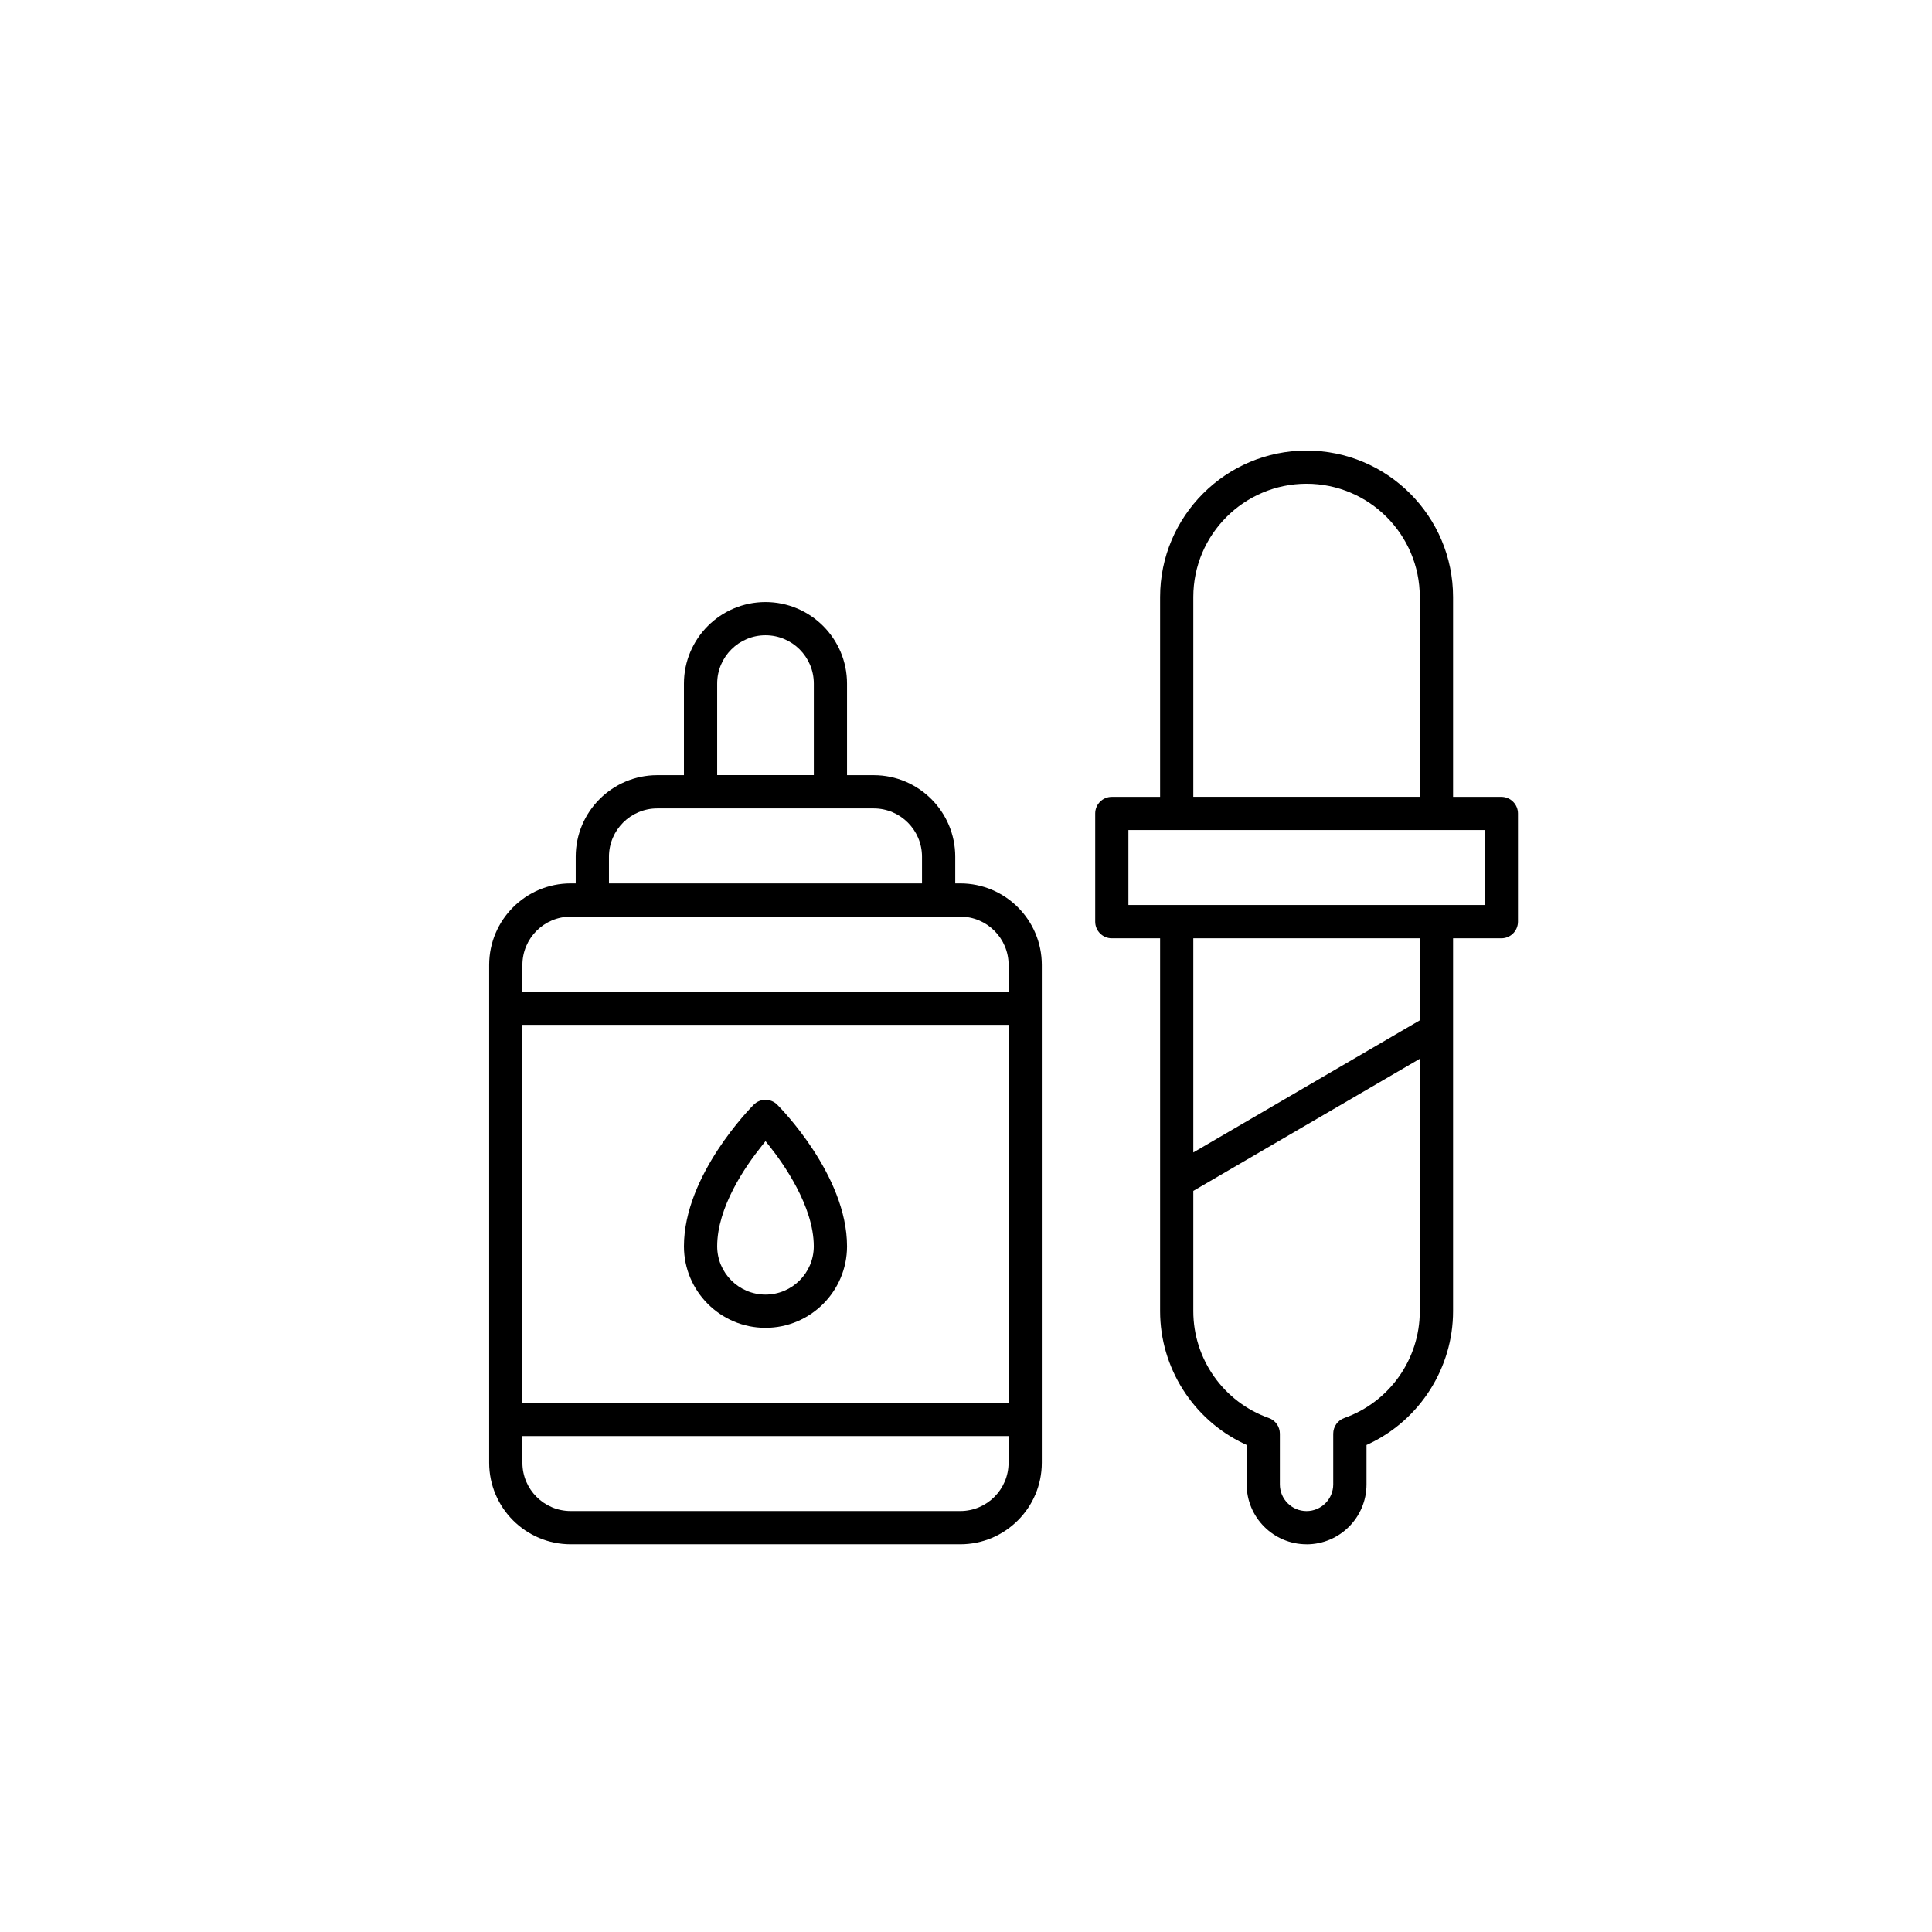
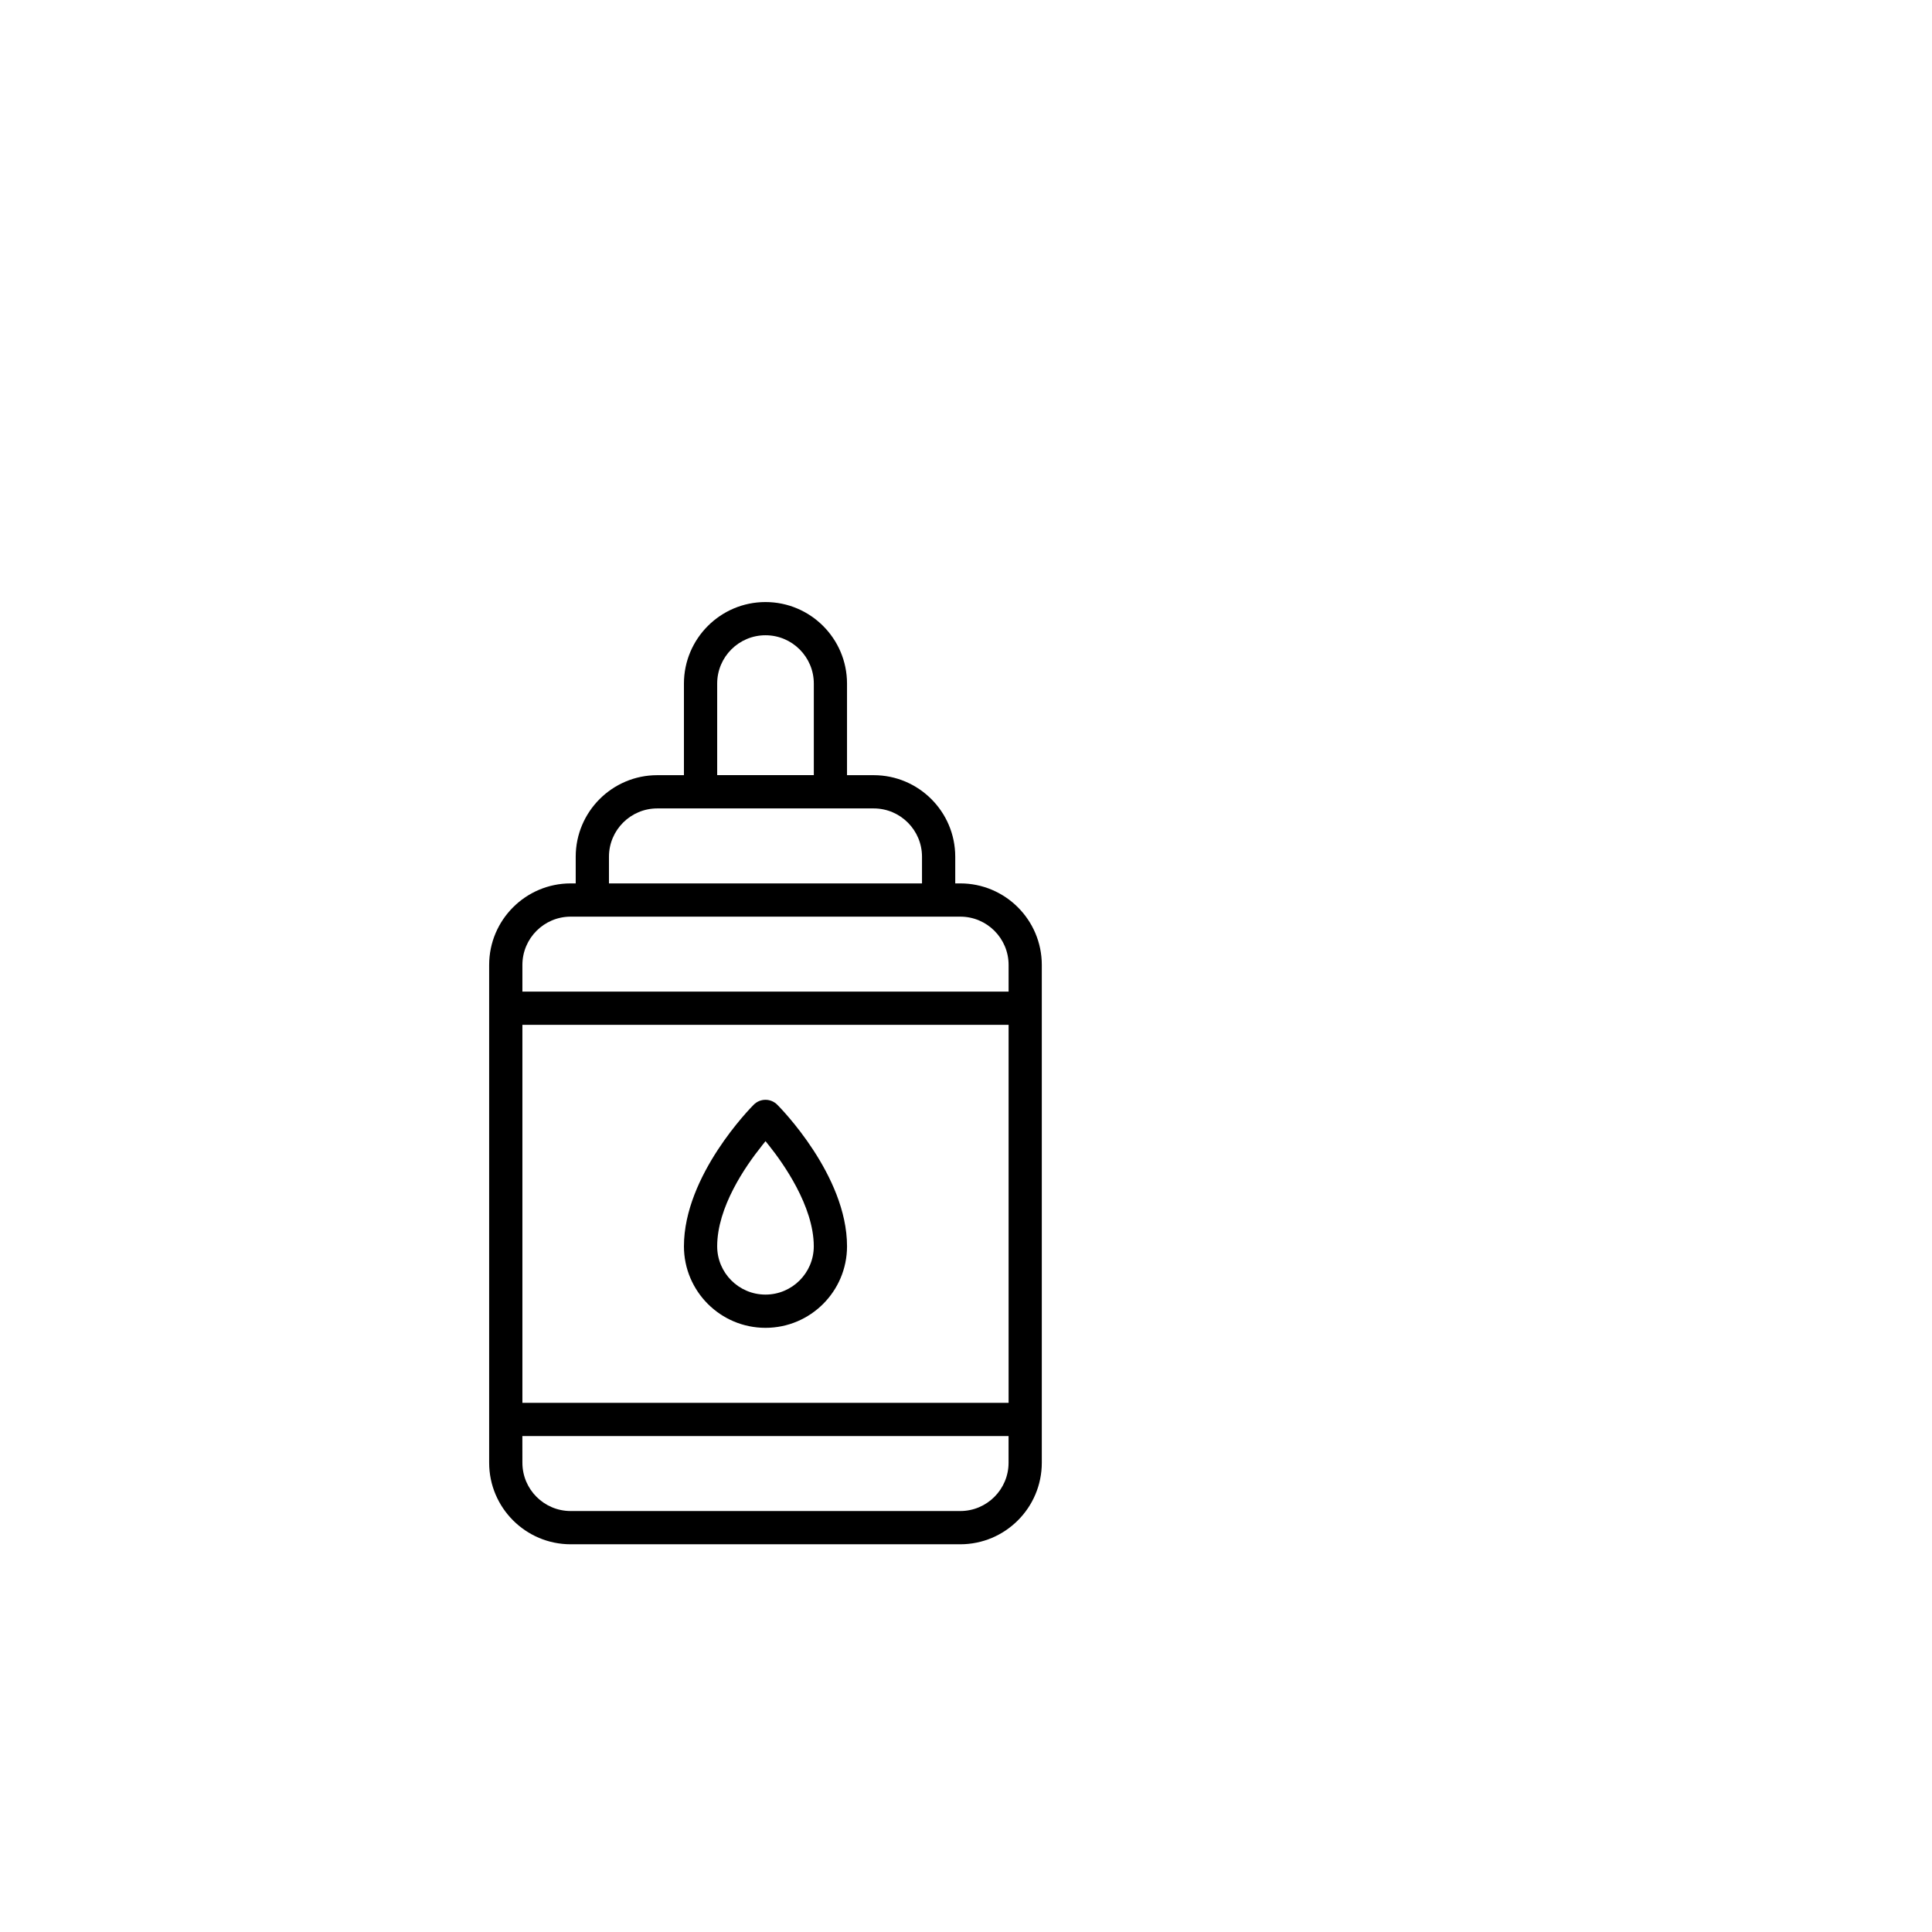
<svg xmlns="http://www.w3.org/2000/svg" id="Layer_1" data-name="Layer 1" viewBox="0 0 512 512">
-   <path d="M151.24,409.25c-11.92,0-21.61-9.69-21.61-21.61v-131.92c0-11.92,9.69-21.61,21.61-21.61h1.33v-7.07c0-11.92,9.69-21.61,21.61-21.61h7.07v-24.27c0-11.92,9.69-21.61,21.61-21.61s21.61,9.69,21.61,21.61v24.27h7.07c11.92,0,21.61,9.69,21.61,21.61v7.07h1.33c11.92,0,21.61,9.69,21.61,21.61v131.92c0,11.92-9.69,21.61-21.61,21.61h-103.24ZM138.44,387.64c0,7.06,5.74,12.8,12.8,12.8h103.24c7.06,0,12.8-5.74,12.8-12.8v-7.07h-128.85v7.07ZM138.44,371.76h128.85v-100.17h-128.85v100.17ZM151.24,242.92c-7.06,0-12.8,5.74-12.8,12.8v7.07h128.85v-7.07c0-7.06-5.74-12.8-12.8-12.8h-103.24ZM174.18,214.24c-7.06,0-12.8,5.74-12.8,12.8v7.07h82.96v-7.07c0-7.06-5.74-12.8-12.8-12.8h-57.36ZM202.86,168.35c-7.06,0-12.8,5.74-12.8,12.8v24.27h25.61v-24.27c0-7.06-5.74-12.8-12.8-12.8Z" />
+   <path d="M151.24,409.25c-11.92,0-21.61-9.69-21.61-21.61v-131.92c0-11.92,9.69-21.61,21.61-21.61h1.33v-7.07c0-11.92,9.69-21.61,21.61-21.61h7.07v-24.27c0-11.92,9.69-21.61,21.61-21.61s21.61,9.69,21.61,21.61v24.27h7.07c11.92,0,21.61,9.69,21.61,21.61v7.07h1.33c11.92,0,21.61,9.69,21.61,21.61v131.92c0,11.92-9.69,21.61-21.61,21.61h-103.24ZM138.44,387.64c0,7.06,5.74,12.8,12.8,12.8h103.24c7.06,0,12.8-5.74,12.8-12.8v-7.07h-128.85ZM138.44,371.76h128.85v-100.17h-128.85v100.17ZM151.24,242.92c-7.06,0-12.8,5.74-12.8,12.8v7.07h128.85v-7.07c0-7.06-5.74-12.8-12.8-12.8h-103.24ZM174.18,214.24c-7.06,0-12.8,5.74-12.8,12.8v7.07h82.96v-7.07c0-7.06-5.74-12.8-12.8-12.8h-57.36ZM202.86,168.35c-7.06,0-12.8,5.74-12.8,12.8v24.27h25.61v-24.27c0-7.06-5.74-12.8-12.8-12.8Z" />
  <path d="M202.86,351.89c-11.92,0-21.61-9.69-21.61-21.61,0-18.82,17.74-36.77,18.5-37.53.83-.83,1.94-1.29,3.11-1.29s2.28.46,3.11,1.29c.76.75,18.5,18.69,18.5,37.53,0,11.92-9.69,21.61-21.61,21.61ZM201.84,303.72c-4.4,5.49-11.78,16.24-11.78,26.56,0,7.06,5.74,12.8,12.8,12.8s12.8-5.74,12.8-12.8c0-10.66-8.21-22.12-11.75-26.56l-1.04-1.3-1.04,1.3Z" />
-   <path d="M346.25,409.25c-8.75,0-15.87-7.12-15.87-15.87v-10.45l-.76-.36c-13.47-6.39-22.18-20.16-22.18-35.07v-98.84h-12.8c-2.43,0-4.4-1.98-4.4-4.4v-28.68c0-2.43,1.97-4.4,4.4-4.4h12.8v-52.95c0-21.4,17.41-38.82,38.82-38.82s38.82,17.41,38.82,38.82v52.95h12.8c2.43,0,4.4,1.98,4.4,4.4v28.68c0,2.43-1.97,4.4-4.4,4.4h-12.8v98.84c0,14.91-8.71,28.68-22.18,35.08l-.76.36v10.45c0,8.75-7.12,15.87-15.88,15.87ZM316.24,315.61v31.88c0,12.69,8.04,24.07,20.01,28.3,1.76.62,2.93,2.29,2.93,4.15v13.44c0,3.9,3.17,7.07,7.07,7.07s7.07-3.17,7.07-7.07v-13.44c0-1.86,1.18-3.53,2.93-4.15,11.97-4.23,20.01-15.6,20.01-28.3v-66.9l-60.02,35.01ZM316.24,305.41l60.02-35.01v-21.74h-60.02v56.76ZM299.04,239.84h94.44v-19.87h-94.44v19.87ZM346.25,128.2c-16.55,0-30.01,13.46-30.01,30.01v52.95h60.02v-52.95c0-16.55-13.46-30.01-30.01-30.01Z" />
</svg>